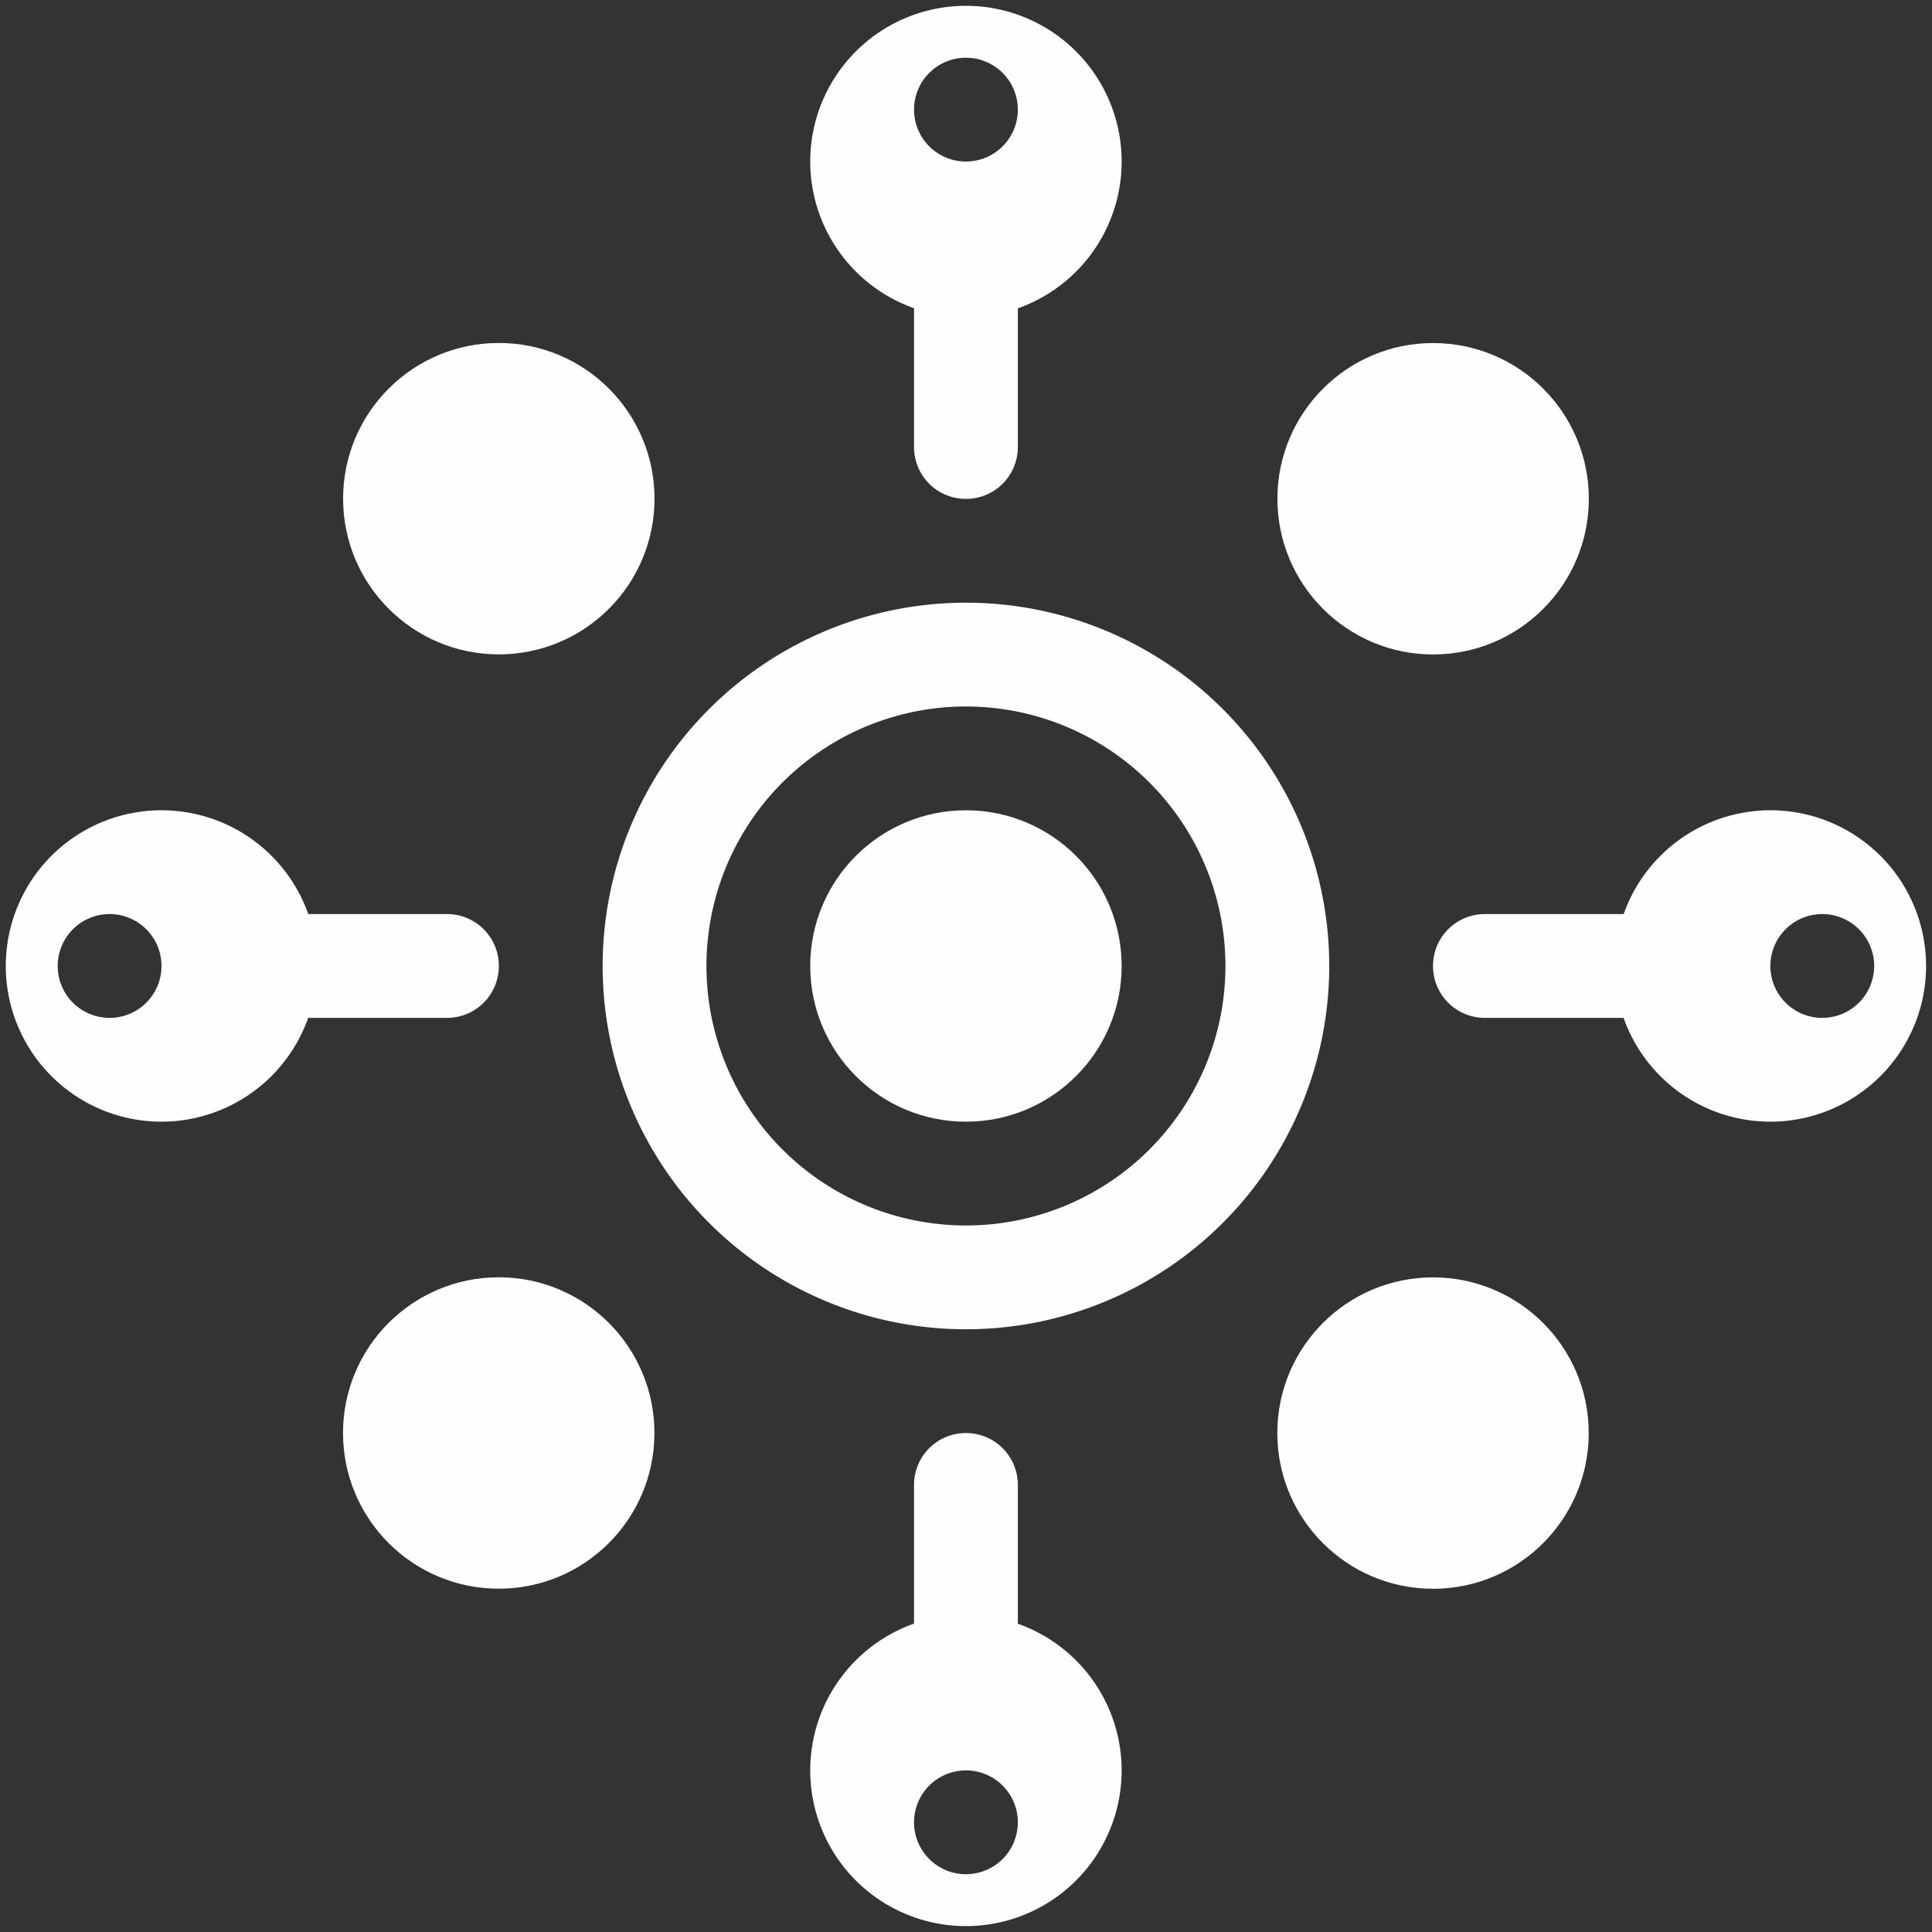
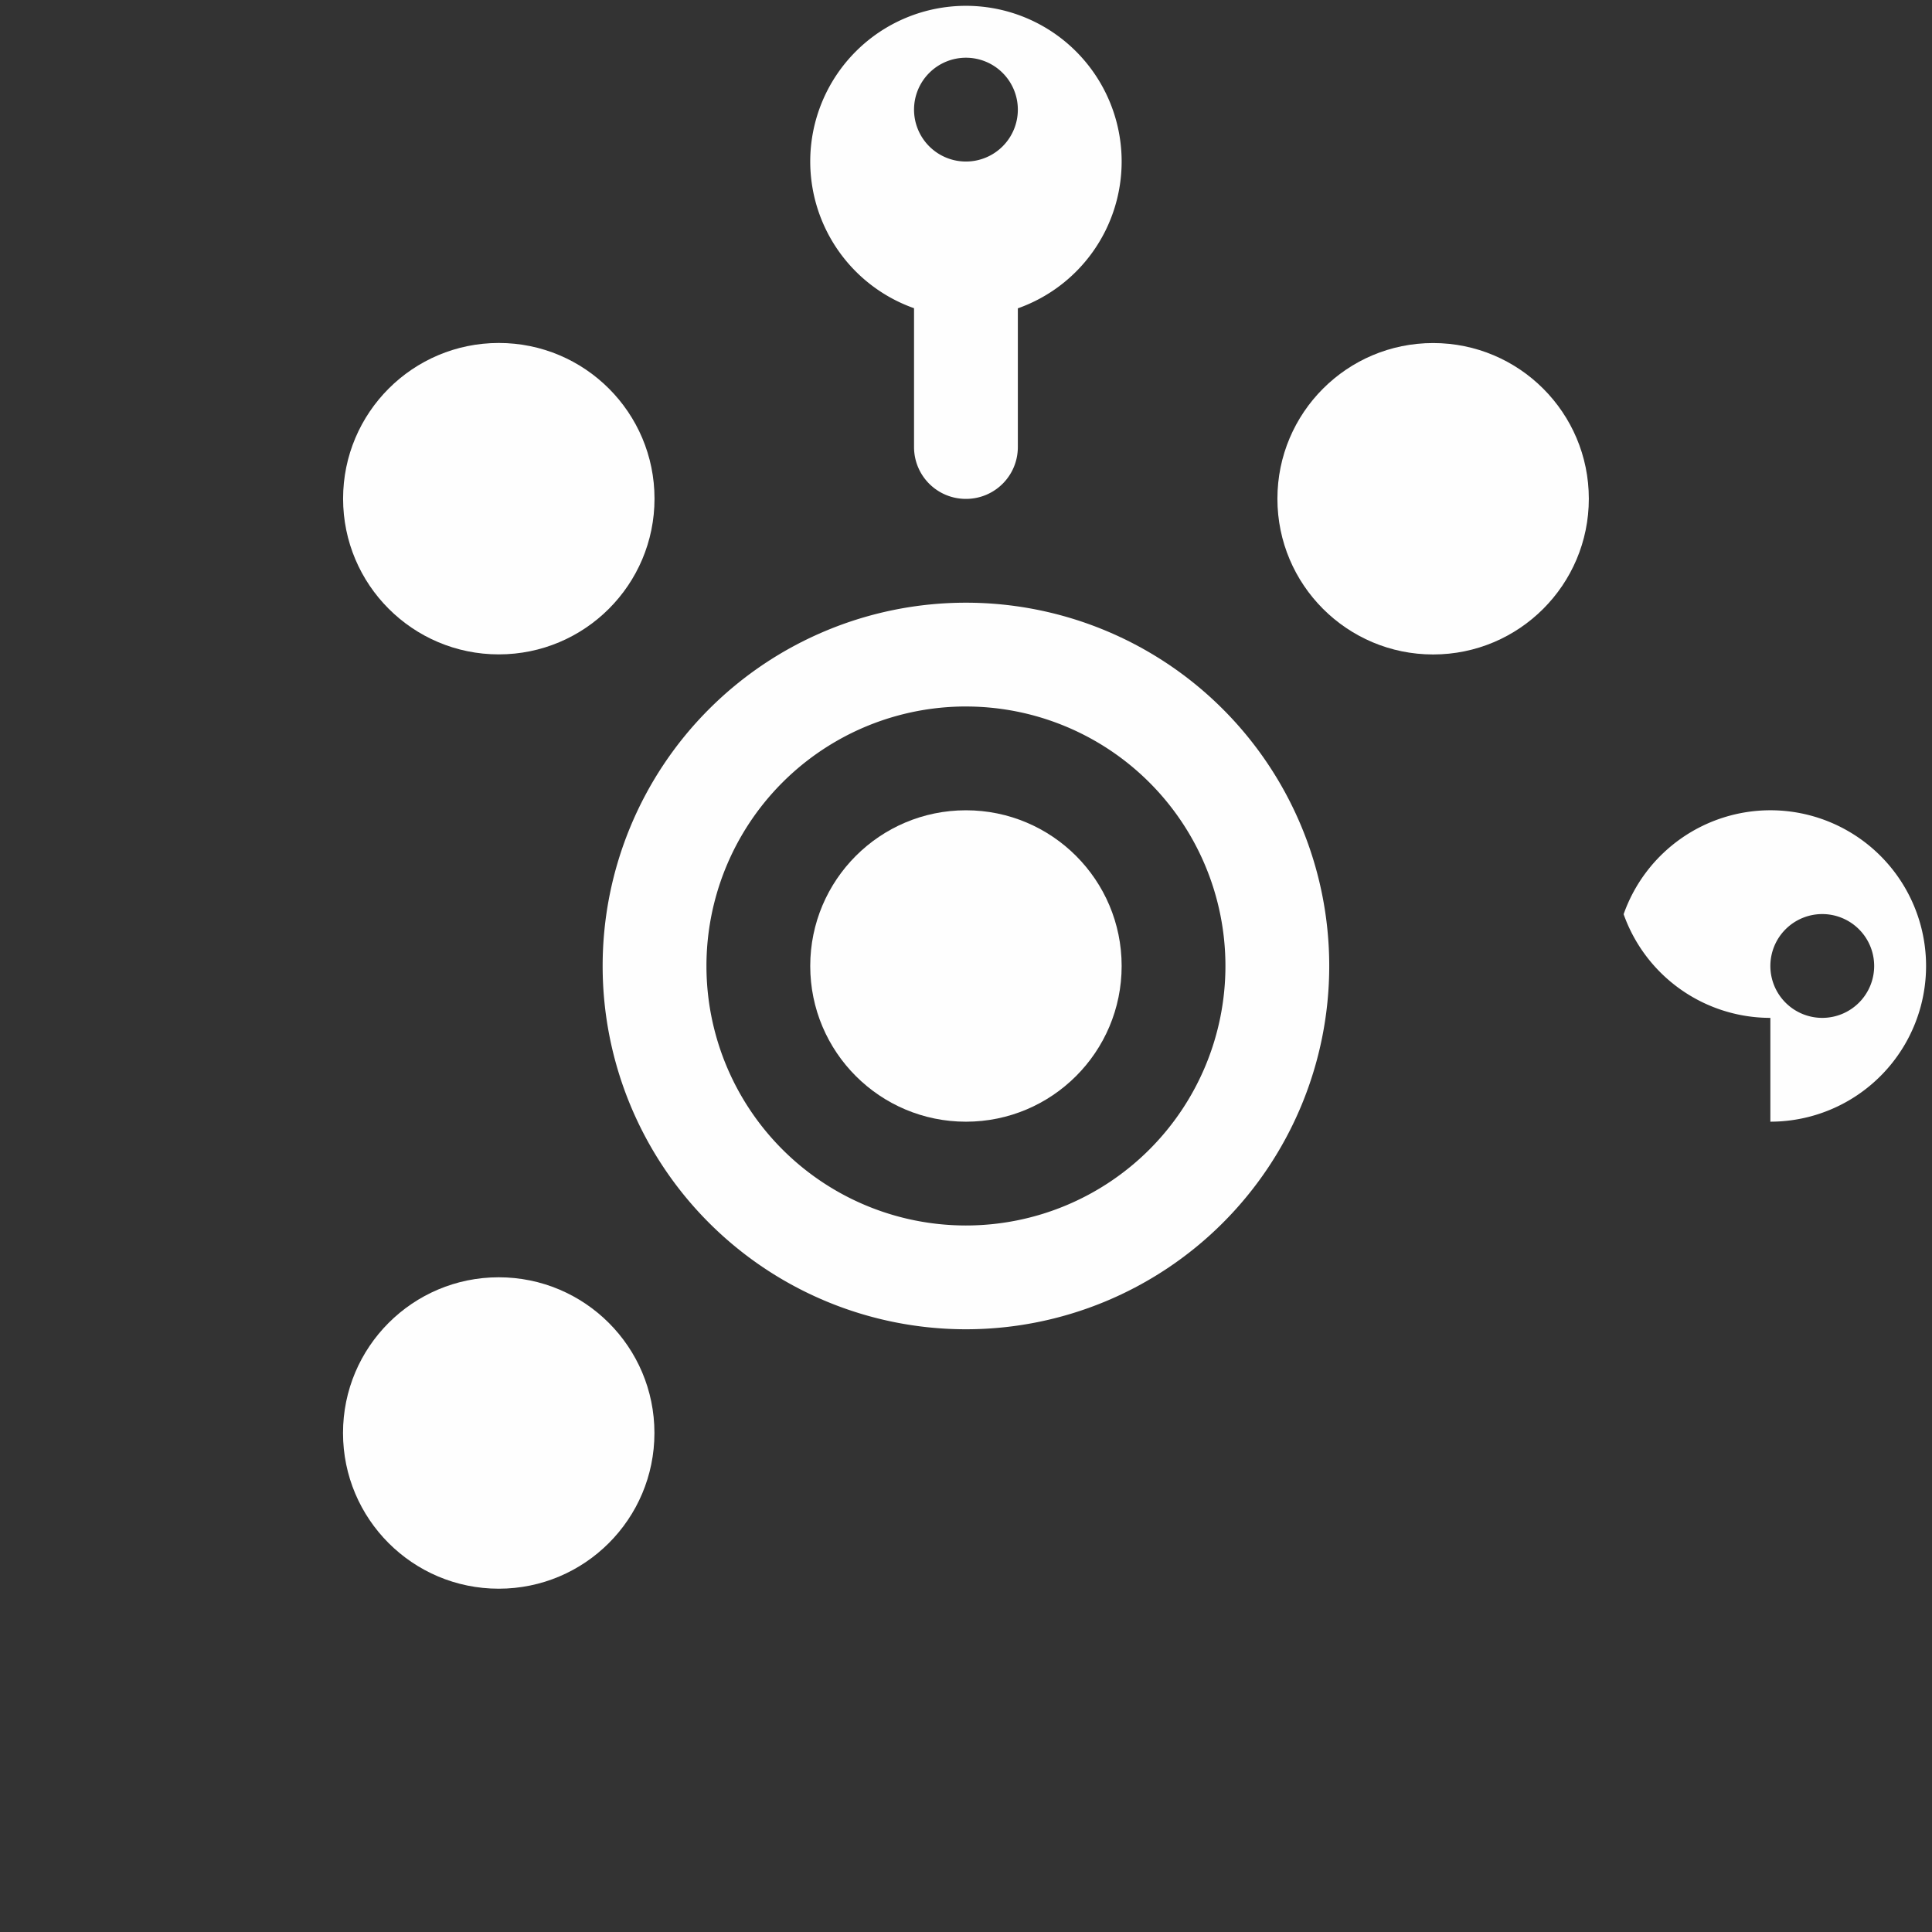
<svg xmlns="http://www.w3.org/2000/svg" xmlns:ns1="http://www.inkscape.org/namespaces/inkscape" xmlns:ns2="http://sodipodi.sourceforge.net/DTD/sodipodi-0.dtd" width="8.5in" height="8.5in" viewBox="0 0 215.9 215.9" version="1.1" id="svg8" ns1:version="1.2.2 (b0a8486541, 2022-12-01)" ns2:docname="logo_W.svg" ns1:export-filename="27kpal.png" ns1:export-xdpi="23.565231" ns1:export-ydpi="23.565231">
  <rect x="0" y="0" width="215.9" height="215.9" fill="#333333" stroke="none" />
  <defs id="defs2">
    <clipPath clipPathUnits="userSpaceOnUse" id="clipPath1265">
      <path id="path1267" style="fill:#53c4e0;stroke-width:0.1;stroke-linecap:round" d="M 52.66,130.469 V 158.861 H 124.916 v 9.641 h 20.546 v 30.652 h 79.123 v -30.652 h 6.43 v -21.69 h -81.929 v -16.344 z" />
    </clipPath>
  </defs>
  <ns2:namedview id="base" pagecolor="#ffffff" bordercolor="#666666" borderopacity="1.0" ns1:pageopacity="0.0" ns1:pageshadow="2" ns1:zoom="0.5" ns1:cx="170" ns1:cy="245" ns1:document-units="mm" ns1:current-layer="layer1" ns1:document-rotation="0" showgrid="false" units="in" showguides="true" ns1:guide-bbox="true" ns1:window-width="1545" ns1:window-height="1004" ns1:window-x="163" ns1:window-y="46" ns1:window-maximized="0" ns1:showpageshadow="2" ns1:pagecheckerboard="0" ns1:deskcolor="#d1d1d1" />
  <g ns1:label="Capa 1" ns1:groupmode="layer" id="layer1">
    <g id="g669" transform="matrix(2.192,0,0,2.192,-204.079,-57.924)" style="fill:#ffffff">
      <circle style="fill:#ffffff;fill-opacity:0.996;stroke-width:0.342;stop-color:#000000" id="path273" cx="142.346" cy="75.672" r="7.938" />
-       <circle style="fill:#ffffff;fill-opacity:0.996;stroke-width:0.342;stop-color:#000000" id="path273-3" cx="166.158" cy="99.484" r="7.938" ns1:transform-center-x="-23.813753" ns1:transform-center-y="23.817998" />
      <path id="path385" style="fill:#ffffff;fill-opacity:0.996;stroke-width:0.342;stop-color:#000000" d="M 142.346,57.151 A 18.521,18.521 0 0 0 123.825,75.672 18.521,18.521 0 0 0 142.346,94.192 18.521,18.521 0 0 0 160.867,75.672 18.521,18.521 0 0 0 142.346,57.151 Z m 0,5.292 A 13.229,13.229 0 0 1 155.575,75.672 13.229,13.229 0 0 1 142.346,88.901 13.229,13.229 0 0 1 129.117,75.672 13.229,13.229 0 0 1 142.346,62.442 Z" />
      <circle style="fill:#ffffff;fill-opacity:0.996;stroke-width:0.342;stop-color:#000000" id="circle410" cx="-118.531" cy="-51.848" r="7.938" ns1:transform-center-x="23.813753" ns1:transform-center-y="-23.817998" transform="scale(-1)" />
      <circle style="fill:#ffffff;fill-opacity:0.996;stroke-width:0.342;stop-color:#000000" id="circle412" cx="99.48" cy="-118.527" r="7.938" ns1:transform-center-x="23.817997" ns1:transform-center-y="23.813756" transform="rotate(90)" />
      <circle style="fill:#ffffff;fill-opacity:0.996;stroke-width:0.342;stop-color:#000000" id="circle414" cx="-51.852" cy="166.163" r="7.938" ns1:transform-center-x="-23.817995" ns1:transform-center-y="-23.813752" transform="rotate(-90)" />
-       <path id="path474" style="fill:#ffffff;fill-opacity:0.996;stroke-width:0.342;stop-color:#000000" d="m 183.356,83.609 a 7.938,7.938 0 0 0 7.938,-7.938 7.938,7.938 0 0 0 -7.938,-7.938 7.938,7.938 0 0 0 -7.478,5.292 h -7.074 c -1.466,0 -2.646,1.18 -2.646,2.646 0,1.466 1.18,2.646 2.646,2.646 h 7.069 a 7.938,7.938 0 0 0 7.483,5.292 z m 2.646,-5.292 a 2.646,2.646 0 0 1 -2.646,-2.646 2.646,2.646 0 0 1 2.646,-2.646 2.646,2.646 0 0 1 2.646,2.646 2.646,2.646 0 0 1 -2.646,2.646 z" ns1:transform-center-x="-36.380278" ns1:transform-center-y="0.00069606813" />
-       <path id="path633" style="fill:#ffffff;fill-opacity:0.996;stroke-width:0.342;stop-color:#000000" d="m 101.335,67.733 a 7.938,7.938 0 0 0 -7.938,7.938 7.938,7.938 0 0 0 7.938,7.938 7.938,7.938 0 0 0 7.478,-5.292 h 7.074 c 1.466,0 2.646,-1.18 2.646,-2.646 0,-1.466 -1.18,-2.646 -2.646,-2.646 h -7.069 a 7.938,7.938 0 0 0 -7.483,-5.292 z m -2.646,5.292 a 2.646,2.646 0 0 1 2.646,2.646 2.646,2.646 0 0 1 -2.646,2.646 2.646,2.646 0 0 1 -2.646,-2.646 2.646,2.646 0 0 1 2.646,-2.646 z" ns1:transform-center-x="36.380278" ns1:transform-center-y="-0.00069593187" />
+       <path id="path474" style="fill:#ffffff;fill-opacity:0.996;stroke-width:0.342;stop-color:#000000" d="m 183.356,83.609 a 7.938,7.938 0 0 0 7.938,-7.938 7.938,7.938 0 0 0 -7.938,-7.938 7.938,7.938 0 0 0 -7.478,5.292 h -7.074 h 7.069 a 7.938,7.938 0 0 0 7.483,5.292 z m 2.646,-5.292 a 2.646,2.646 0 0 1 -2.646,-2.646 2.646,2.646 0 0 1 2.646,-2.646 2.646,2.646 0 0 1 2.646,2.646 2.646,2.646 0 0 1 -2.646,2.646 z" ns1:transform-center-x="-36.380278" ns1:transform-center-y="0.00069606813" />
      <path id="path635" style="fill:#ffffff;fill-opacity:0.996;stroke-width:0.342;stop-color:#000000" d="m 150.284,34.66 a 7.938,7.938 0 0 0 -7.938,-7.938 7.938,7.938 0 0 0 -7.938,7.938 7.938,7.938 0 0 0 5.292,7.478 v 7.075 c 0,1.466 1.18,2.646 2.646,2.646 1.466,0 2.646,-1.18 2.646,-2.646 v -7.069 a 7.938,7.938 0 0 0 5.292,-7.483 z m -5.292,-2.646 a 2.646,2.646 0 0 1 -2.646,2.646 2.646,2.646 0 0 1 -2.646,-2.646 2.646,2.646 0 0 1 2.646,-2.646 2.646,2.646 0 0 1 2.646,2.646 z" ns1:transform-center-x="-0.000696" ns1:transform-center-y="-36.380278" />
-       <path id="path637" style="fill:#ffffff;fill-opacity:0.996;stroke-width:0.342;stop-color:#000000" d="m 134.408,116.681 a 7.938,7.938 0 0 0 7.938,7.938 7.938,7.938 0 0 0 7.938,-7.938 7.938,7.938 0 0 0 -5.292,-7.478 v -7.074 c 0,-1.466 -1.18,-2.646 -2.646,-2.646 -1.466,0 -2.646,1.18 -2.646,2.646 v 7.069 a 7.938,7.938 0 0 0 -5.292,7.483 z m 5.292,2.646 a 2.646,2.646 0 0 1 2.646,-2.646 2.646,2.646 0 0 1 2.646,2.646 2.646,2.646 0 0 1 -2.646,2.646 2.646,2.646 0 0 1 -2.646,-2.646 z" ns1:transform-center-x="0.000696" ns1:transform-center-y="36.380276" />
    </g>
  </g>
</svg>